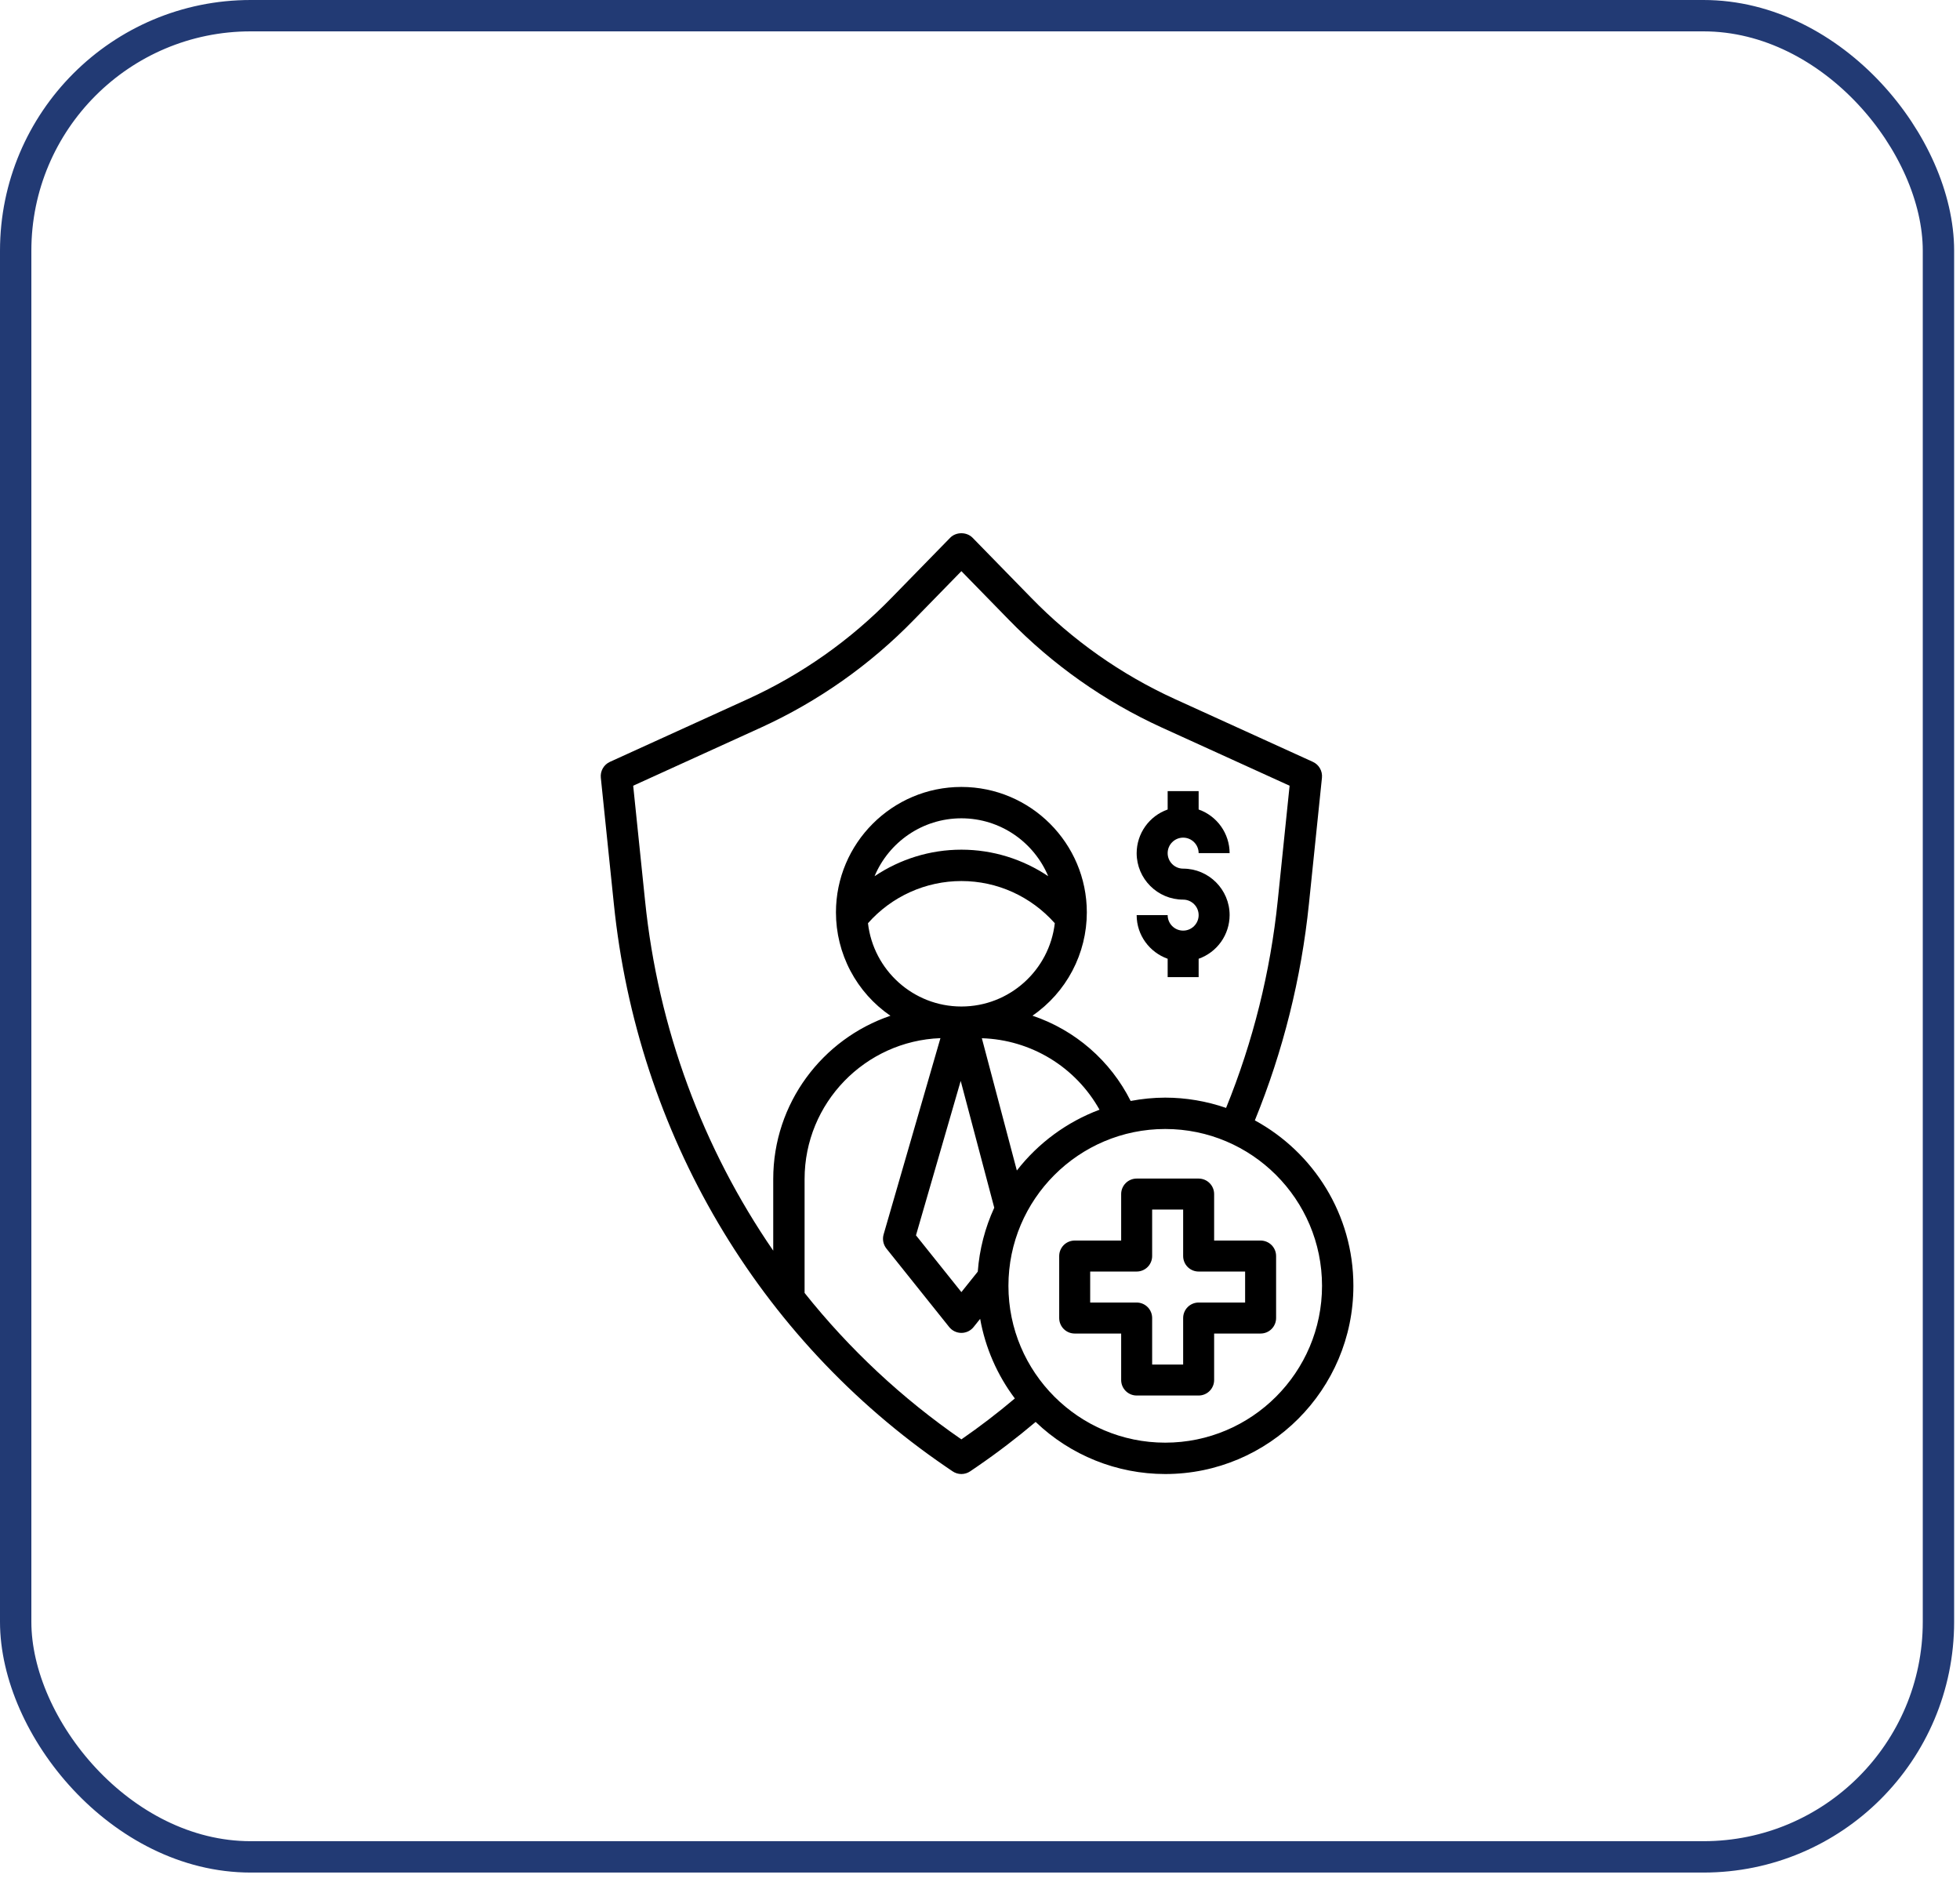
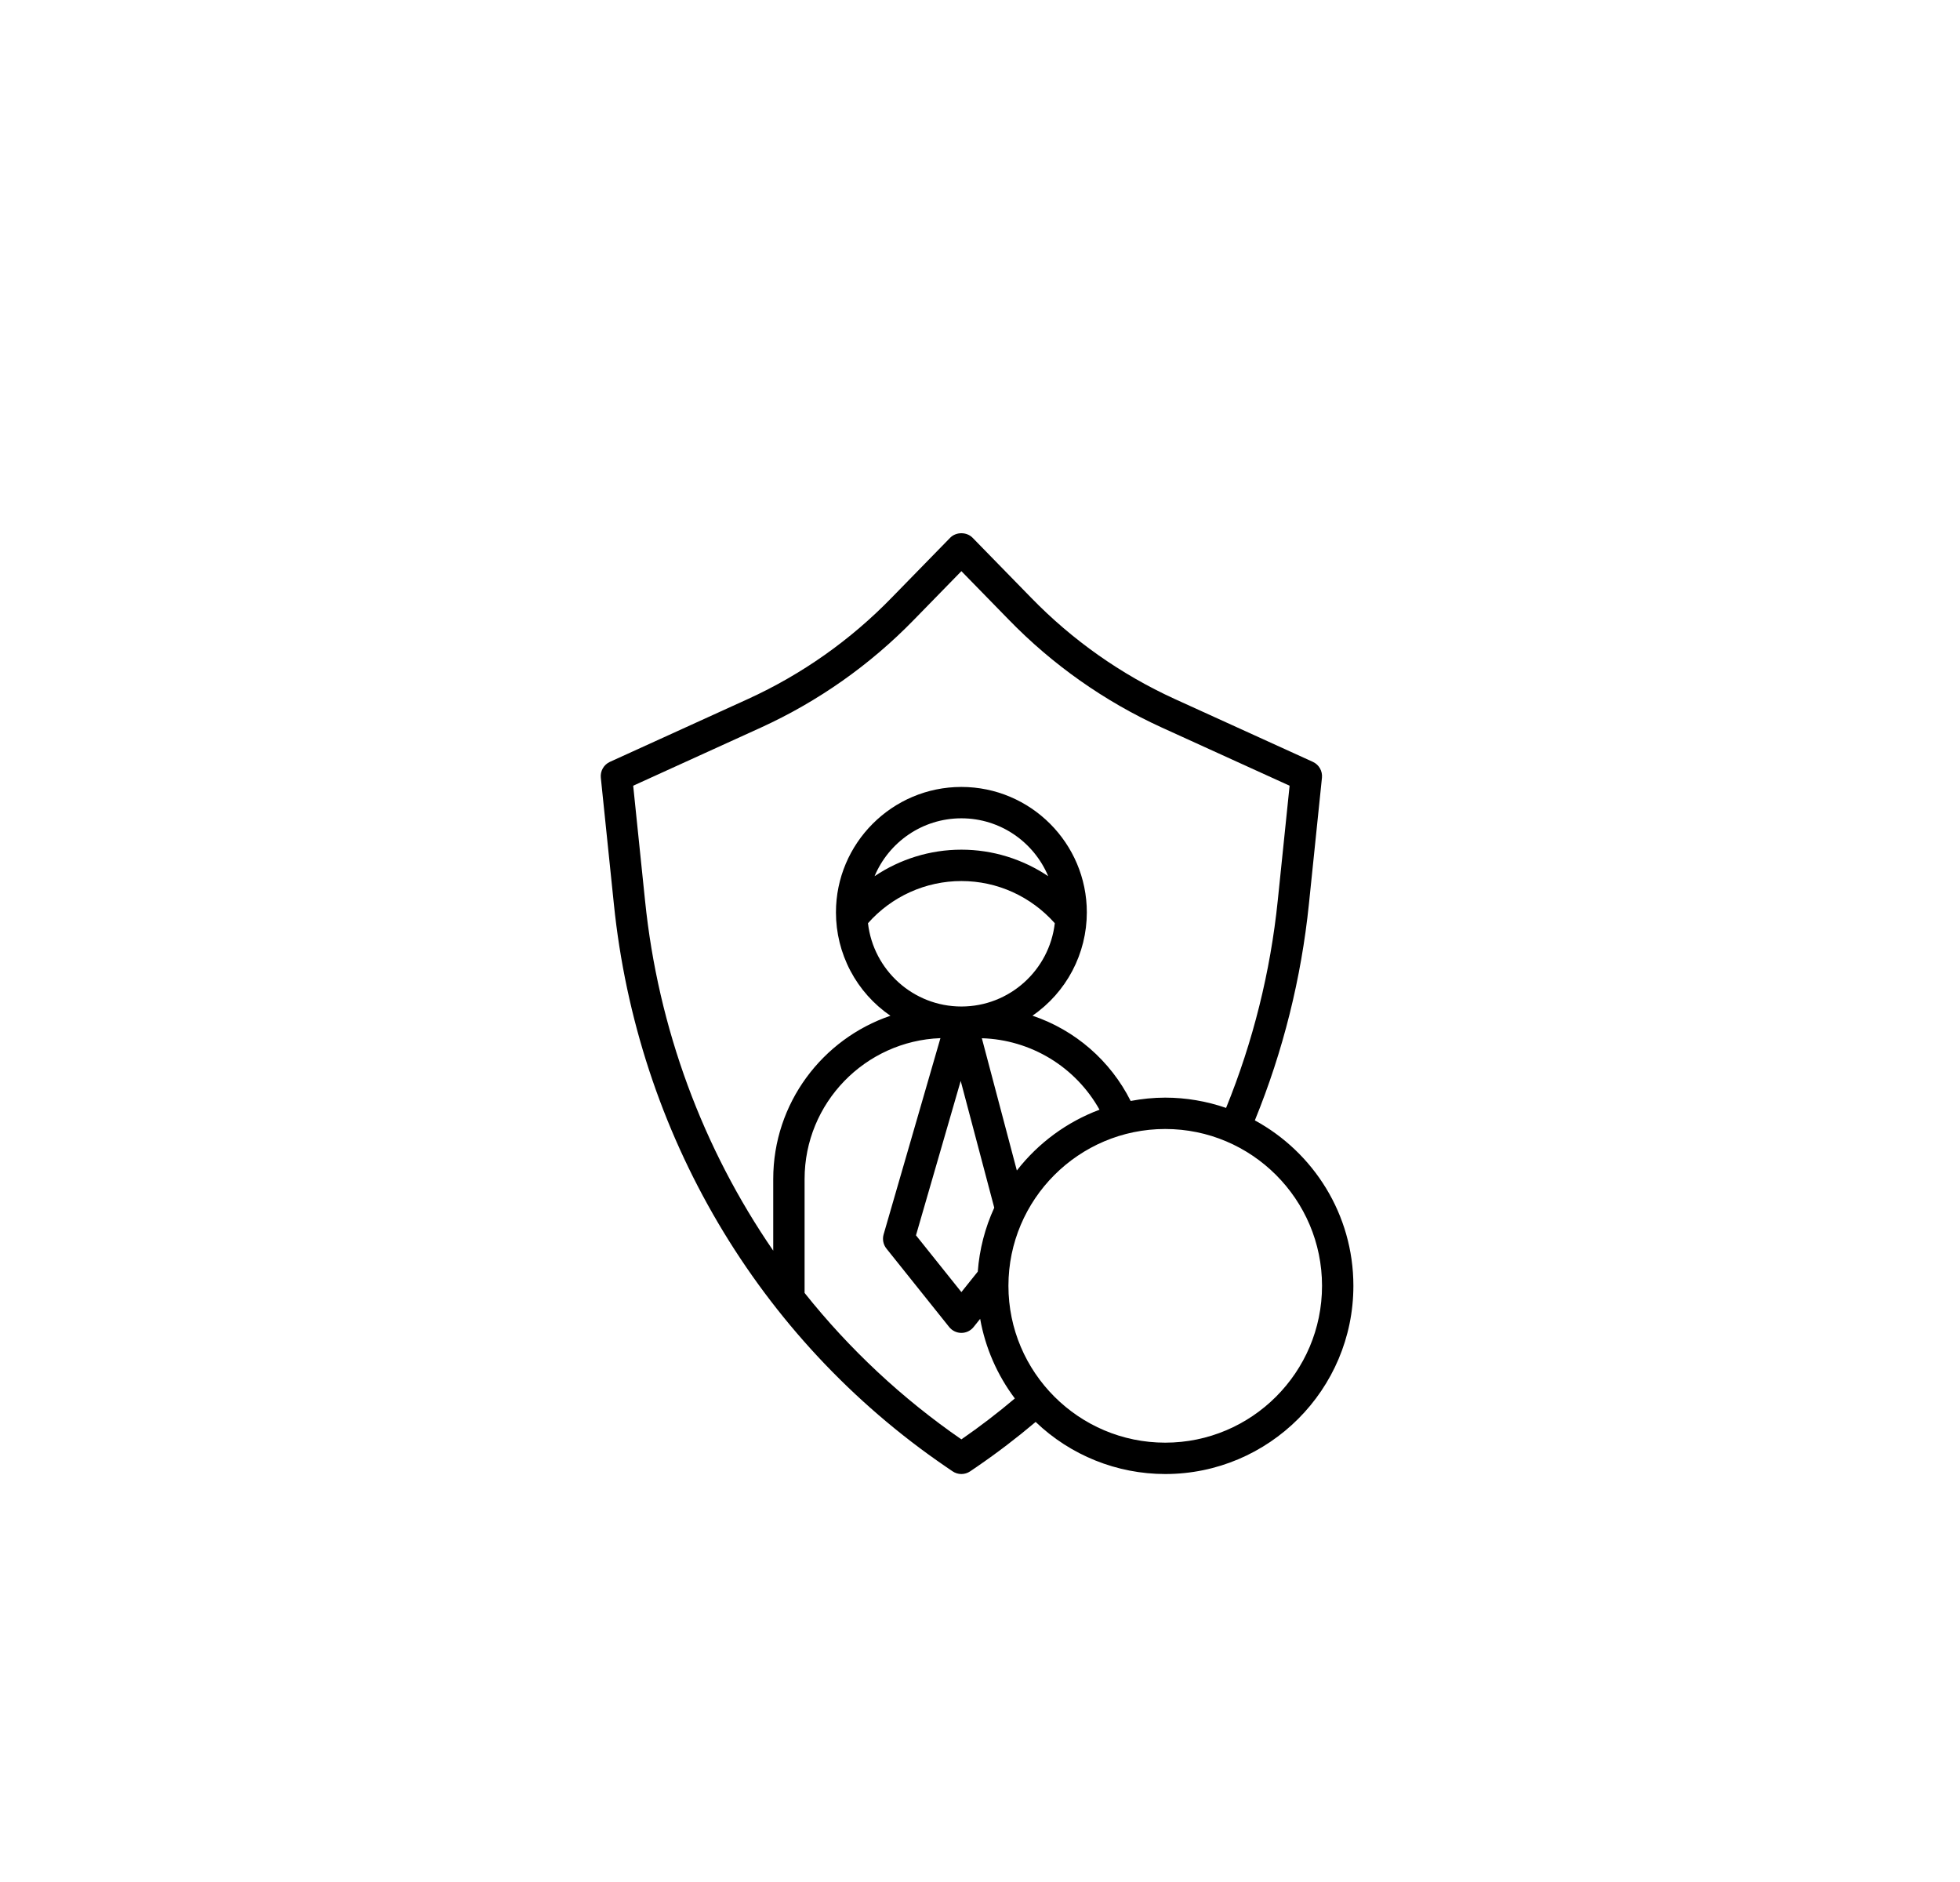
<svg xmlns="http://www.w3.org/2000/svg" width="125" height="120" viewBox="0 0 125 120" fill="none">
-   <rect x="1" y="1" width="122.626" height="117.398" rx="14.986" stroke="#223A74" stroke-width="2" />
  <path d="M60.31 93.513L60.75 93.813C60.916 93.926 61.112 93.987 61.313 93.987C61.514 93.987 61.71 93.926 61.876 93.813L62.315 93.514C63.607 92.628 64.853 91.677 66.048 90.665C68.272 92.796 71.233 93.986 74.313 93.987C80.93 93.987 86.313 88.604 86.313 81.987C86.313 77.438 83.769 73.472 80.029 71.438C81.83 67.023 82.991 62.373 83.478 57.63L84.308 49.59C84.329 49.381 84.285 49.171 84.18 48.99C84.076 48.808 83.918 48.663 83.727 48.577L74.918 44.568C71.49 43.002 68.384 40.812 65.758 38.109L62.028 34.289C61.652 33.904 60.973 33.904 60.597 34.289L56.867 38.109C54.242 40.812 51.136 43.002 47.709 44.567L38.899 48.577C38.708 48.663 38.549 48.808 38.445 48.99C38.341 49.171 38.296 49.381 38.318 49.59L39.148 57.629C40.642 72.259 48.355 85.339 60.31 93.513ZM61.313 91.777C57.539 89.172 54.169 86.026 51.313 82.44V75.177C51.313 70.328 55.171 66.373 59.977 66.194L56.353 78.709C56.263 79.021 56.33 79.358 56.533 79.612L60.533 84.612C60.626 84.729 60.745 84.824 60.88 84.889C61.015 84.954 61.163 84.988 61.313 84.988C61.463 84.988 61.611 84.954 61.747 84.889C61.882 84.824 62 84.729 62.094 84.612L62.51 84.092C62.839 85.934 63.597 87.673 64.722 89.168C63.629 90.093 62.491 90.963 61.313 91.777ZM61.313 56.177C63.603 56.177 65.749 57.158 67.27 58.866C66.927 61.851 64.388 64.177 61.313 64.177C58.238 64.177 55.699 61.851 55.356 58.866C56.102 58.021 57.018 57.345 58.045 56.881C59.072 56.417 60.186 56.177 61.313 56.177ZM55.776 55.868C56.683 53.702 58.822 52.177 61.313 52.177C63.804 52.177 65.943 53.703 66.85 55.868C65.227 54.782 63.316 54.177 61.313 54.177C59.31 54.177 57.399 54.782 55.776 55.868ZM62.618 66.2C64.156 66.246 65.655 66.691 66.971 67.489C68.286 68.288 69.371 69.414 70.122 70.757C68.04 71.537 66.215 72.879 64.85 74.634L62.618 66.2ZM63.409 77.006C62.819 78.291 62.463 79.671 62.358 81.081L61.313 82.387L58.417 78.767L61.269 68.921L63.409 77.006ZM84.313 81.987C84.313 87.501 79.827 91.987 74.313 91.987C68.799 91.987 64.313 87.501 64.313 81.987C64.313 76.473 68.799 71.987 74.313 71.987C79.827 71.987 84.313 76.473 84.313 81.987ZM48.538 46.387C52.19 44.719 55.5 42.386 58.298 39.506L61.313 36.418L64.327 39.505C67.125 42.385 70.436 44.719 74.089 46.387L82.245 50.099L81.489 57.424C81.022 61.964 79.913 66.415 78.194 70.643C76.945 70.211 75.634 69.989 74.313 69.987C73.559 69.987 72.824 70.065 72.108 70.199C70.819 67.632 68.568 65.678 65.846 64.762C66.914 64.028 67.788 63.044 68.392 61.897C68.996 60.75 69.312 59.473 69.313 58.177C69.313 53.766 65.724 50.177 61.313 50.177C56.902 50.177 53.313 53.766 53.313 58.177C53.313 59.475 53.63 60.753 54.235 61.901C54.84 63.049 55.716 64.033 56.787 64.767C52.448 66.241 49.313 70.346 49.313 75.177V79.745C44.828 73.226 41.97 65.581 41.138 57.424L40.382 50.099L48.538 46.387Z" fill="black" />
-   <path d="M71.503 76.136V79.1H68.539C68.277 79.1 68.025 79.204 67.84 79.389C67.655 79.575 67.551 79.826 67.551 80.088V84.041C67.551 84.303 67.655 84.554 67.84 84.739C68.025 84.925 68.277 85.029 68.539 85.029H71.503V87.993C71.503 88.255 71.607 88.506 71.793 88.692C71.978 88.877 72.229 88.981 72.491 88.981H76.444C76.706 88.981 76.957 88.877 77.142 88.692C77.328 88.506 77.432 88.255 77.432 87.993V85.029H80.396C80.658 85.029 80.909 84.925 81.095 84.739C81.28 84.554 81.384 84.303 81.384 84.041V80.088C81.384 79.826 81.28 79.575 81.095 79.389C80.909 79.204 80.658 79.1 80.396 79.1H77.432V76.136C77.432 75.874 77.328 75.622 77.142 75.437C76.957 75.252 76.706 75.148 76.444 75.148H72.491C72.229 75.148 71.978 75.252 71.793 75.437C71.607 75.622 71.503 75.874 71.503 76.136ZM73.479 80.088V77.124H75.456V80.088C75.456 80.35 75.56 80.602 75.745 80.787C75.93 80.972 76.182 81.076 76.444 81.076H79.408V83.052H76.444C76.182 83.052 75.93 83.157 75.745 83.342C75.56 83.527 75.456 83.778 75.456 84.041V87.005H73.479V84.041C73.479 83.778 73.375 83.527 73.19 83.342C73.005 83.157 72.753 83.052 72.491 83.052H69.527V81.076H72.491C72.753 81.076 73.005 80.972 73.19 80.787C73.375 80.602 73.479 80.35 73.479 80.088ZM75.456 59.338C74.911 59.338 74.468 58.895 74.468 58.35H72.491C72.491 59.637 73.32 60.724 74.468 61.133V62.303H76.444V61.133C77.02 60.929 77.519 60.553 77.873 60.055C78.227 59.557 78.418 58.961 78.42 58.35C78.42 56.716 77.09 55.386 75.456 55.386C74.911 55.386 74.468 54.942 74.468 54.398C74.468 53.853 74.911 53.41 75.456 53.41C76 53.41 76.444 53.853 76.444 54.398H78.42C78.418 53.787 78.227 53.191 77.873 52.693C77.519 52.195 77.02 51.818 76.444 51.615V50.445H74.468V51.615C73.891 51.818 73.392 52.195 73.038 52.693C72.684 53.191 72.493 53.787 72.491 54.398C72.491 56.032 73.821 57.362 75.456 57.362C76 57.362 76.444 57.806 76.444 58.35C76.444 58.895 76 59.338 75.456 59.338Z" fill="black" />
</svg>